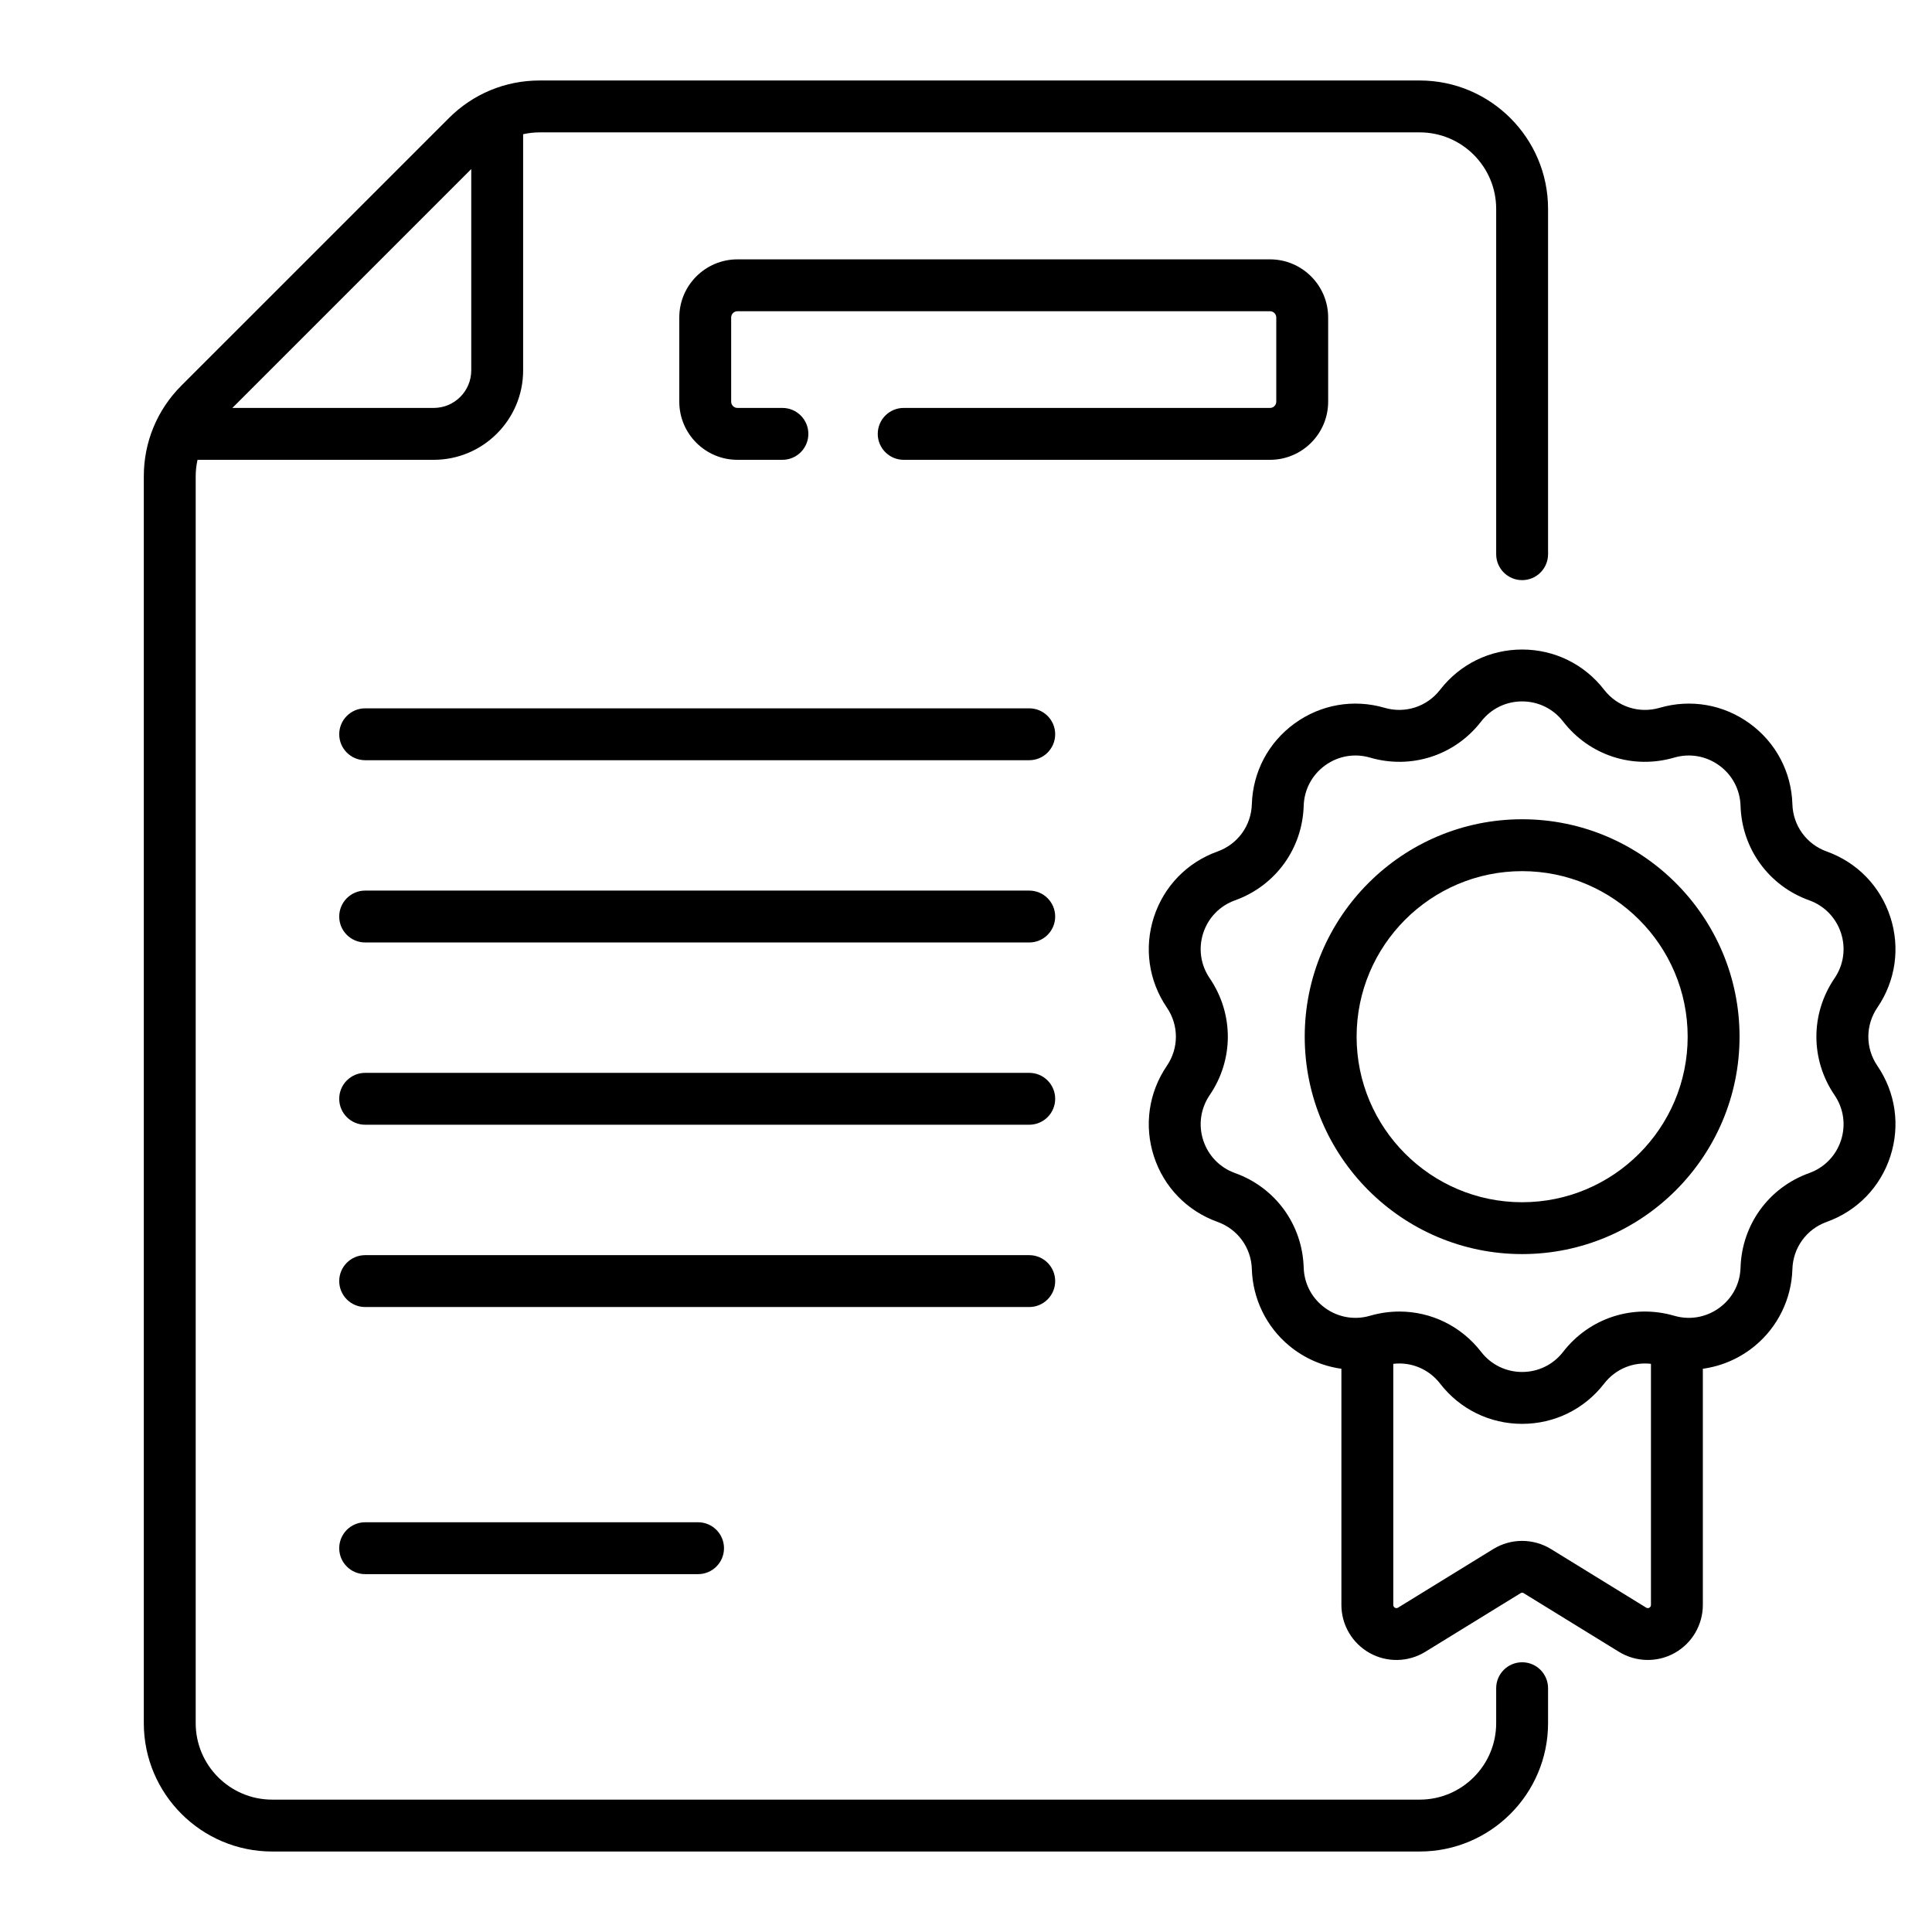
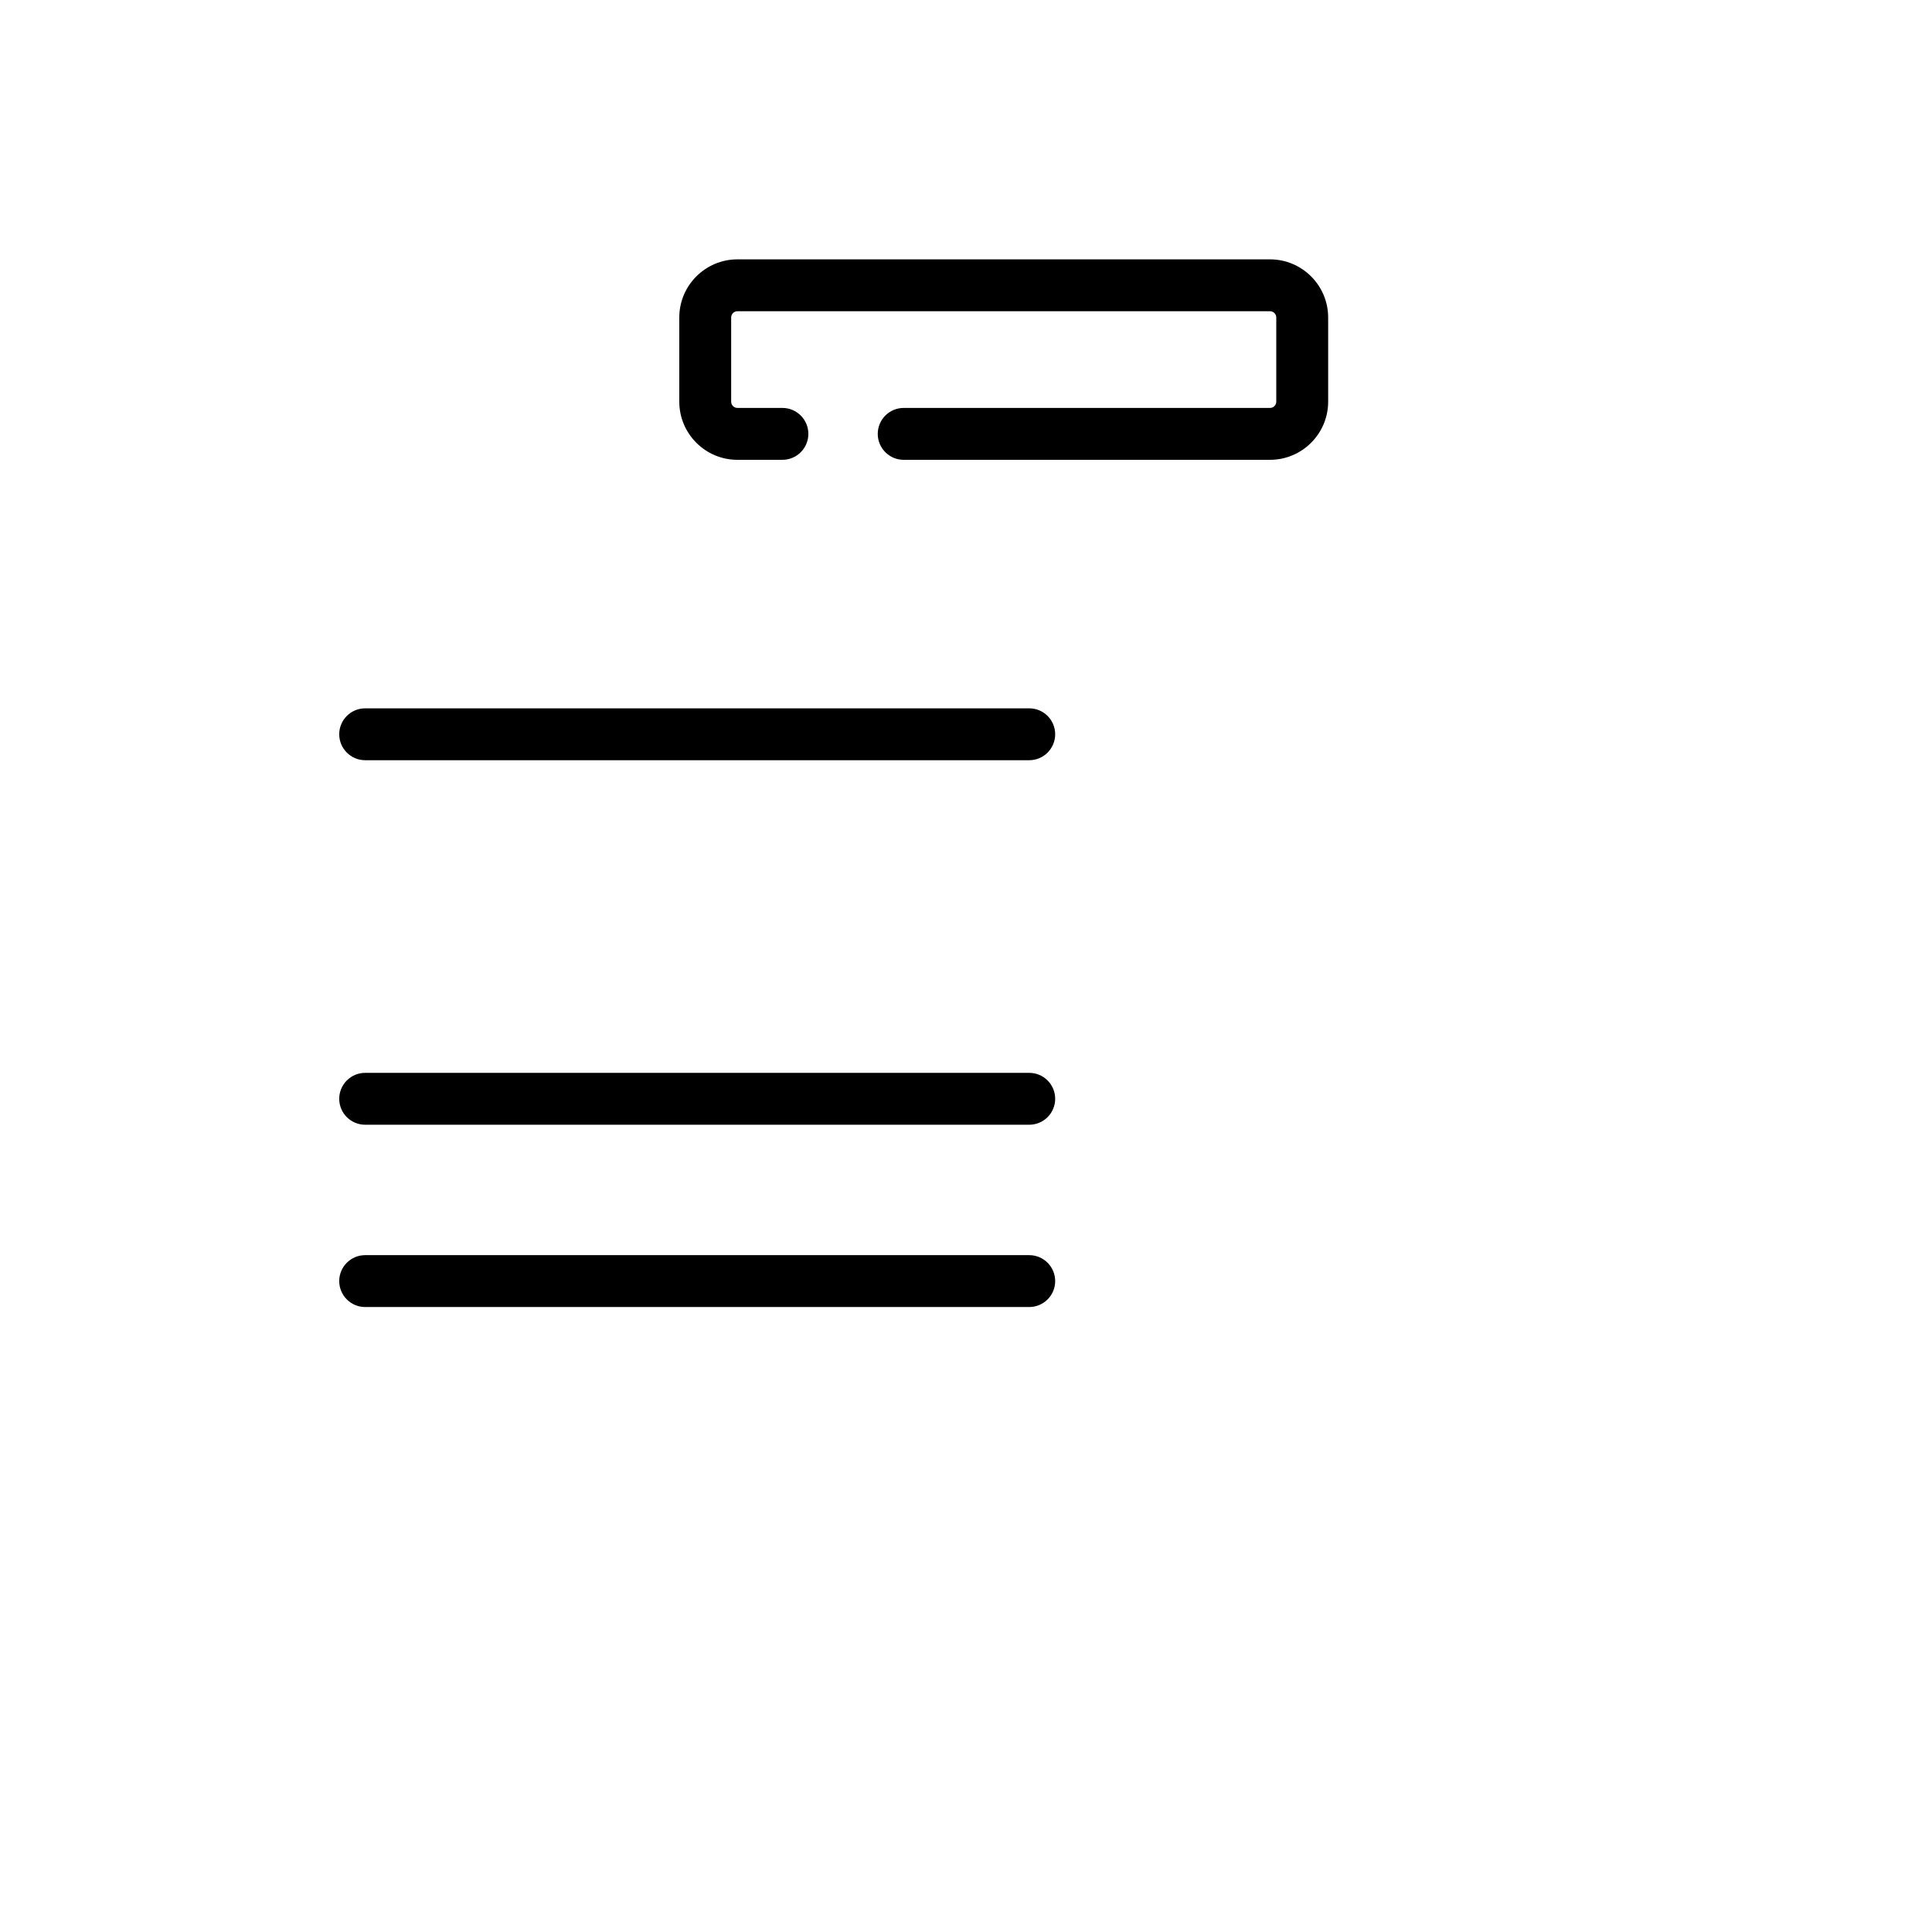
<svg xmlns="http://www.w3.org/2000/svg" width="62" height="62" viewBox="0 0 62 62" fill="none">
  <path d="M33.029 22.731H11.719C11.259 22.731 10.886 23.104 10.886 23.563C10.886 24.023 11.259 24.396 11.719 24.396H33.029C33.489 24.396 33.862 24.023 33.862 23.563C33.862 23.104 33.489 22.731 33.029 22.731Z" fill="black" />
-   <path d="M33.029 28.58H11.719C11.259 28.58 10.886 28.953 10.886 29.413C10.886 29.872 11.259 30.245 11.719 30.245H33.029C33.489 30.245 33.862 29.872 33.862 29.413C33.862 28.953 33.489 28.58 33.029 28.58Z" fill="black" />
  <path d="M33.029 34.429H11.719C11.259 34.429 10.886 34.802 10.886 35.262C10.886 35.722 11.259 36.094 11.719 36.094H33.029C33.489 36.094 33.862 35.722 33.862 35.262C33.862 34.802 33.489 34.429 33.029 34.429Z" fill="black" />
  <path d="M33.862 41.111C33.862 40.652 33.489 40.279 33.029 40.279H11.719C11.259 40.279 10.886 40.652 10.886 41.111C10.886 41.571 11.259 41.944 11.719 41.944H33.029C33.489 41.944 33.862 41.571 33.862 41.111Z" fill="black" />
-   <path d="M11.719 48.851C11.259 48.851 10.886 49.224 10.886 49.684C10.886 50.144 11.259 50.516 11.719 50.516H22.401C22.861 50.516 23.234 50.144 23.234 49.684C23.234 49.224 22.861 48.851 22.401 48.851H11.719Z" fill="black" />
  <path d="M42.622 12.89V10.189C42.622 9.16 41.785 8.323 40.756 8.323H23.665C22.636 8.323 21.799 9.16 21.799 10.189V12.89C21.799 13.919 22.636 14.756 23.665 14.756H25.109C25.568 14.756 25.941 14.383 25.941 13.924C25.941 13.464 25.568 13.091 25.109 13.091H23.665C23.555 13.091 23.464 13.001 23.464 12.89V10.189C23.464 10.078 23.555 9.988 23.665 9.988H40.756C40.867 9.988 40.957 10.078 40.957 10.189V12.89C40.957 13.001 40.867 13.091 40.756 13.091H29C28.541 13.091 28.168 13.464 28.168 13.924C28.168 14.383 28.541 14.756 29 14.756H40.756C41.785 14.756 42.622 13.919 42.622 12.89Z" fill="black" />
-   <path d="M48.847 53.344C48.387 53.344 48.014 53.717 48.014 54.177V55.298C48.014 56.651 46.914 57.752 45.56 57.752H8.734C7.381 57.752 6.28 56.651 6.28 55.298V15.285C6.28 15.105 6.301 14.928 6.339 14.756H13.918C15.501 14.756 16.788 13.469 16.788 11.886V4.307C16.96 4.269 17.137 4.248 17.317 4.248H45.56C46.913 4.248 48.014 5.349 48.014 6.702V17.785C48.014 18.245 48.387 18.617 48.847 18.617C49.306 18.617 49.679 18.244 49.679 17.785V6.702C49.679 4.431 47.831 2.583 45.56 2.583H17.317C16.217 2.583 15.182 3.012 14.405 3.79L5.822 12.373C5.044 13.151 4.615 14.185 4.615 15.285V55.298C4.615 57.569 6.463 59.417 8.734 59.417H45.56C47.831 59.417 49.679 57.569 49.679 55.298V54.177C49.679 53.717 49.307 53.344 48.847 53.344ZM15.123 5.425V11.886C15.123 12.551 14.583 13.091 13.918 13.091H7.457L15.123 5.425Z" fill="black" />
-   <path d="M60.248 32.332C60.833 31.474 60.984 30.416 60.663 29.429C60.342 28.442 59.598 27.675 58.621 27.325C57.973 27.092 57.541 26.497 57.52 25.809C57.489 24.772 56.989 23.827 56.149 23.217C55.31 22.607 54.257 22.424 53.261 22.714C52.599 22.907 51.9 22.68 51.479 22.136C50.844 21.315 49.885 20.844 48.847 20.844C47.809 20.844 46.849 21.315 46.214 22.136C45.793 22.68 45.093 22.907 44.432 22.714C43.437 22.424 42.383 22.607 41.544 23.217C40.704 23.827 40.205 24.771 40.173 25.809C40.152 26.497 39.72 27.092 39.072 27.325C38.095 27.675 37.351 28.442 37.03 29.429C36.71 30.416 36.861 31.474 37.445 32.332C37.833 32.901 37.833 33.636 37.445 34.205C36.861 35.063 36.71 36.121 37.03 37.108C37.351 38.095 38.095 38.862 39.072 39.212C39.72 39.445 40.153 40.04 40.173 40.728C40.202 41.682 40.639 42.579 41.373 43.187C41.857 43.589 42.439 43.841 43.047 43.925V51.504C43.047 52.143 43.394 52.734 43.952 53.046C44.51 53.358 45.195 53.344 45.74 53.008L48.794 51.129C48.843 51.098 48.873 51.112 48.9 51.129L51.953 53.008C52.498 53.343 53.183 53.358 53.741 53.046C54.3 52.734 54.646 52.143 54.646 51.504V43.925C55.255 43.841 55.836 43.589 56.32 43.187C57.054 42.579 57.492 41.682 57.52 40.728C57.541 40.039 57.974 39.444 58.621 39.212C59.599 38.862 60.343 38.095 60.663 37.108C60.984 36.121 60.833 35.063 60.248 34.205C59.86 33.636 59.86 32.901 60.248 32.332ZM52.826 51.59L49.773 49.711C49.205 49.362 48.489 49.361 47.92 49.711L44.867 51.59C44.798 51.633 44.712 51.584 44.712 51.504V43.767C45.285 43.7 45.852 43.933 46.214 44.401C46.849 45.222 47.809 45.693 48.847 45.693C49.885 45.693 50.844 45.222 51.479 44.401C51.841 43.933 52.409 43.7 52.981 43.767V51.504C52.981 51.585 52.894 51.633 52.826 51.59ZM58.872 35.143C59.164 35.571 59.24 36.1 59.08 36.593C58.919 37.087 58.547 37.47 58.059 37.645C56.762 38.11 55.898 39.301 55.856 40.678C55.841 41.162 55.629 41.598 55.257 41.906C54.839 42.253 54.274 42.384 53.727 42.224C52.405 41.839 51.005 42.293 50.162 43.383C49.845 43.793 49.365 44.028 48.846 44.028C48.328 44.028 47.848 43.793 47.531 43.383C46.887 42.55 45.919 42.089 44.908 42.089C44.596 42.089 44.279 42.133 43.966 42.224C43.414 42.385 42.85 42.25 42.436 41.906C42.065 41.598 41.852 41.161 41.837 40.678C41.795 39.301 40.931 38.11 39.634 37.645C39.146 37.47 38.774 37.087 38.613 36.593C38.453 36.1 38.529 35.571 38.821 35.142C39.596 34.004 39.596 32.533 38.821 31.394C38.529 30.966 38.453 30.437 38.613 29.943C38.774 29.45 39.146 29.067 39.634 28.892C40.931 28.426 41.795 27.236 41.837 25.859C41.853 25.341 42.102 24.869 42.522 24.564C42.941 24.259 43.468 24.167 43.966 24.312C45.288 24.698 46.688 24.244 47.531 23.154C47.848 22.744 48.328 22.509 48.846 22.509C49.365 22.509 49.845 22.744 50.162 23.154C51.005 24.244 52.404 24.698 53.727 24.312C54.225 24.167 54.751 24.259 55.171 24.564C55.591 24.868 55.84 25.341 55.856 25.859C55.898 27.236 56.762 28.426 58.059 28.892C58.547 29.067 58.919 29.45 59.08 29.943C59.24 30.437 59.164 30.965 58.872 31.394C58.096 32.533 58.096 34.004 58.872 35.143Z" fill="black" />
-   <path d="M48.847 26.291C45 26.291 41.87 29.421 41.87 33.268C41.87 37.115 45 40.245 48.847 40.245C52.694 40.245 55.824 37.115 55.824 33.268C55.824 29.421 52.694 26.291 48.847 26.291ZM48.847 38.581C45.918 38.581 43.535 36.197 43.535 33.269C43.535 30.34 45.918 27.956 48.847 27.956C51.776 27.956 54.159 30.339 54.159 33.269C54.159 36.198 51.776 38.581 48.847 38.581Z" fill="black" />
</svg>